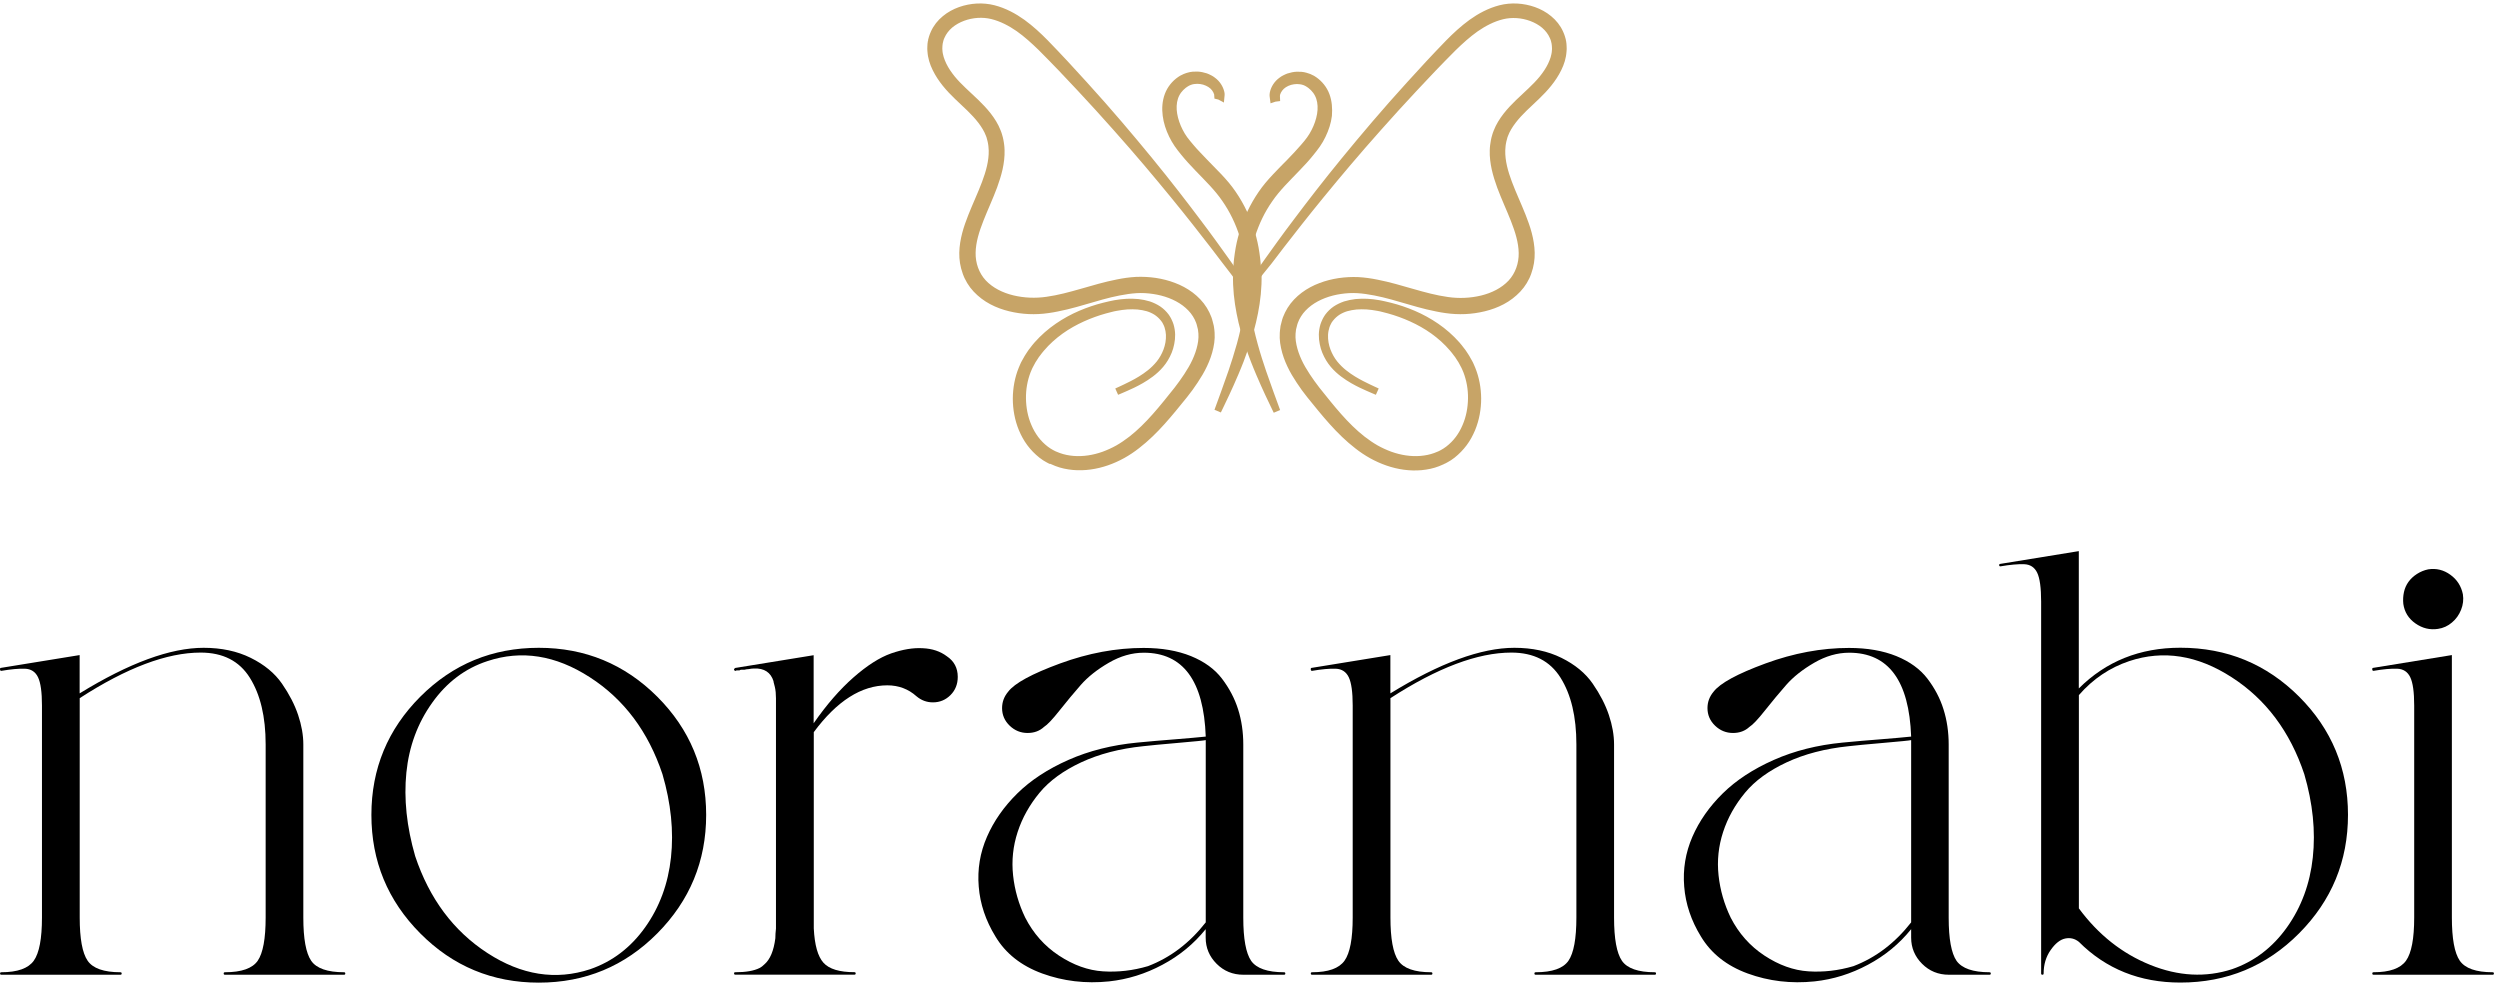
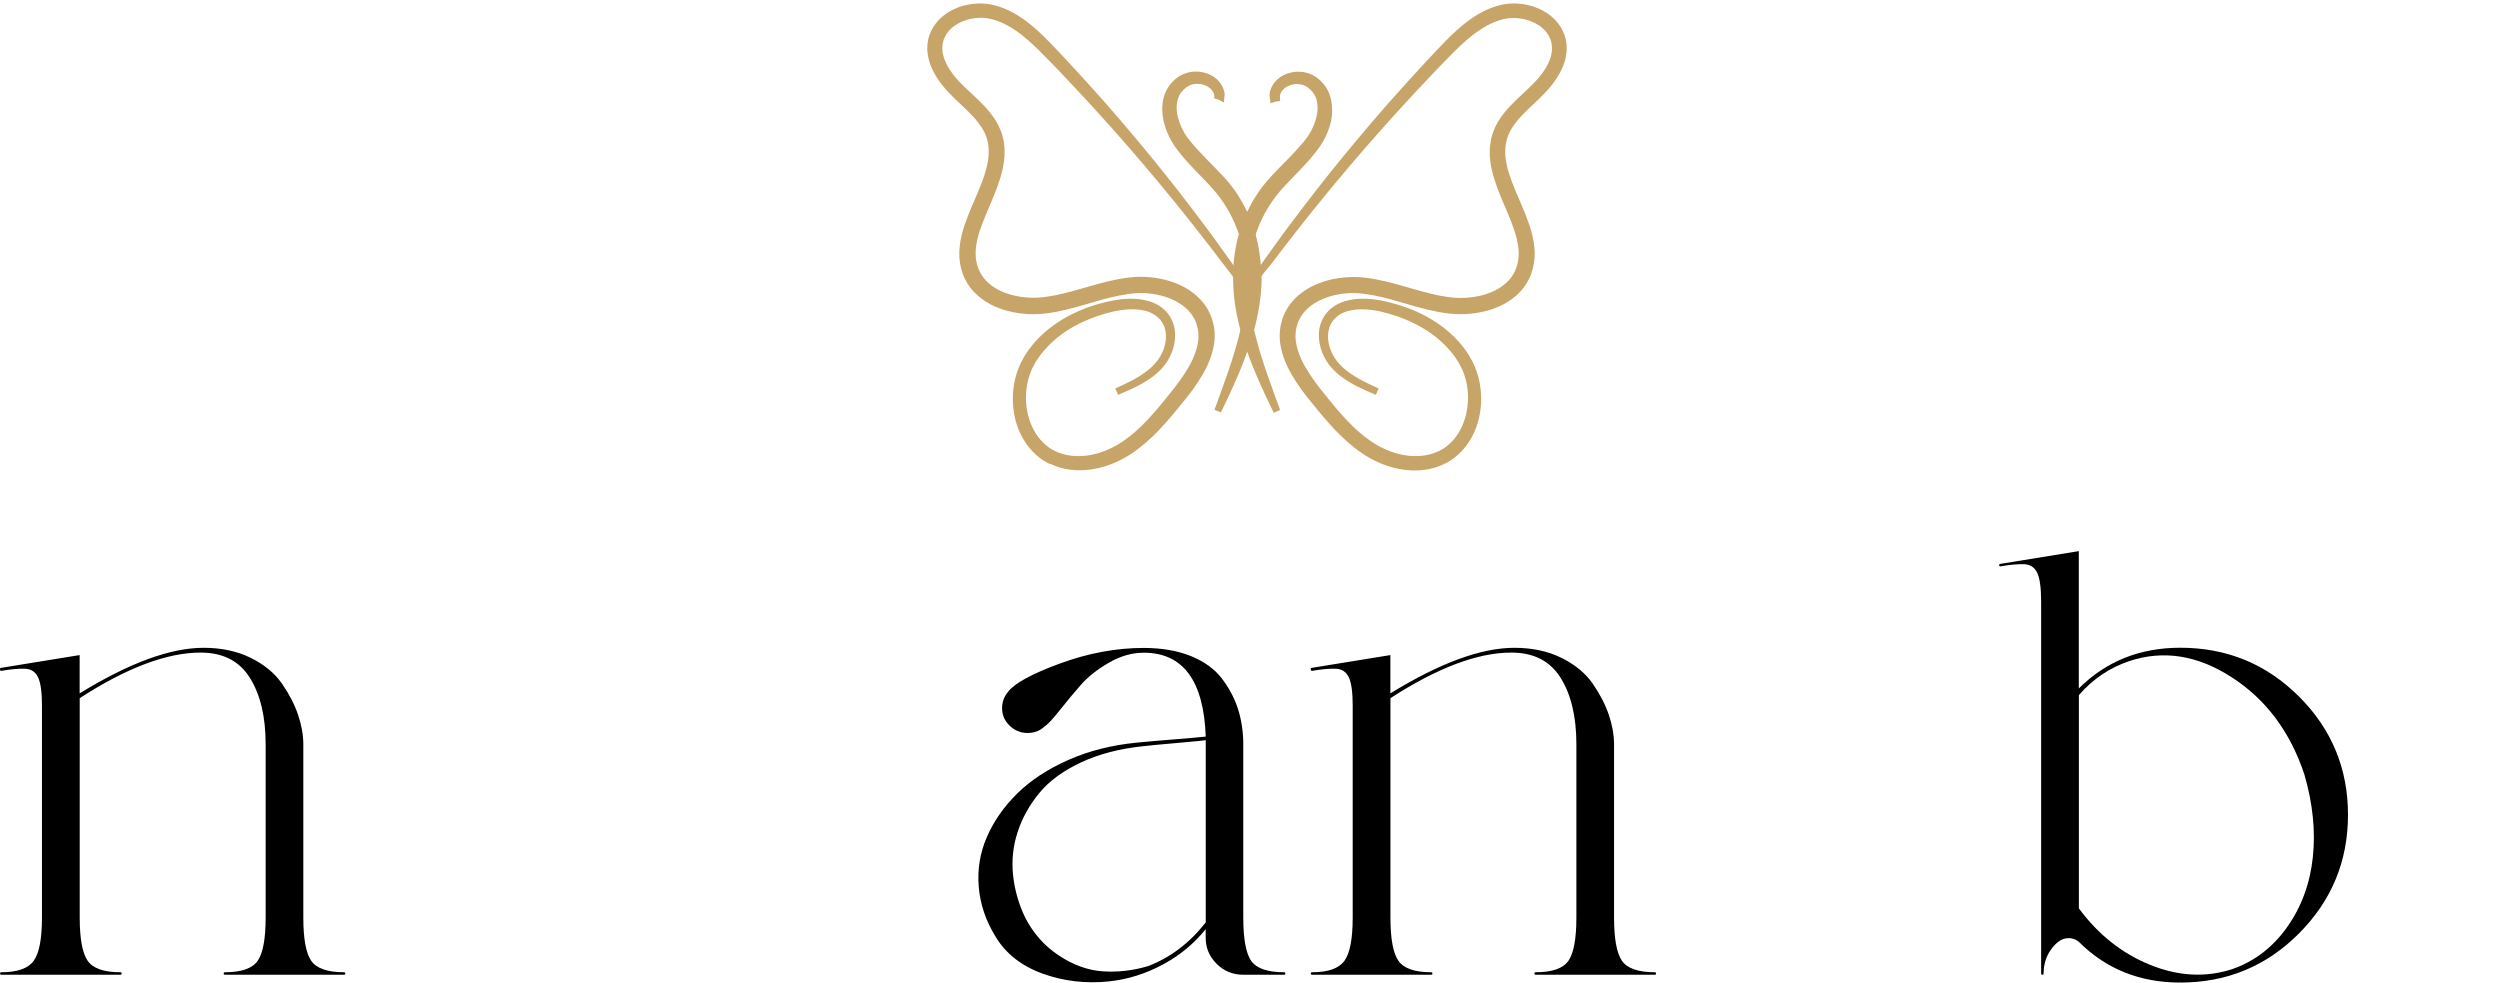
<svg xmlns="http://www.w3.org/2000/svg" width="361" height="142" viewBox="0 0 361 142" fill="none">
  <path d="M49.68 140.393C49.8 140.393 49.86 140.453 49.86 140.573C49.86 140.693 49.8 140.753 49.68 140.753H32.48C32.36 140.753 32.3 140.693 32.3 140.573C32.3 140.453 32.36 140.393 32.48 140.393C34.88 140.393 36.46 139.833 37.22 138.723C37.98 137.613 38.36 135.533 38.36 132.493V107.483C38.36 103.503 37.6 100.303 36.08 97.873C34.56 95.443 32.19 94.233 28.97 94.233C24.11 94.233 18.29 96.423 11.51 100.813V132.493C11.51 135.533 11.89 137.613 12.65 138.723C13.41 139.833 14.99 140.393 17.39 140.393C17.51 140.393 17.57 140.453 17.57 140.573C17.57 140.693 17.51 140.753 17.39 140.753H0.19C0.07 140.753 0.01 140.693 0.01 140.573C0.01 140.453 0.07 140.393 0.19 140.393C2.53 140.393 4.09 139.833 4.88 138.723C5.67 137.613 6.06 135.533 6.06 132.493V101.873C6.06 99.943 5.87 98.583 5.49 97.793C5.11 97.003 4.48 96.593 3.6 96.563C2.72 96.533 1.58 96.633 0.18 96.873C0.06 96.873 0 96.783 0 96.613C0 96.493 0.06 96.433 0.18 96.433L11.5 94.593V100.123C18.64 95.733 24.6 93.543 29.4 93.543C31.97 93.543 34.24 94.023 36.2 94.993C38.16 95.963 39.67 97.203 40.72 98.723C41.77 100.243 42.55 101.753 43.05 103.243C43.55 104.733 43.8 106.153 43.8 107.503V132.513C43.8 135.553 44.18 137.633 44.94 138.743C45.7 139.833 47.28 140.393 49.68 140.393Z" fill="black" />
-   <path d="M60.69 100.603C65.4 95.893 71.1 93.543 77.8 93.543C84.5 93.543 90.2 95.903 94.91 100.603C99.62 105.313 101.97 111.003 101.97 117.673C101.97 124.343 99.61 130.043 94.91 134.783C90.2 139.523 84.5 141.893 77.8 141.893C71.1 141.893 65.4 139.523 60.69 134.783C55.98 130.043 53.63 124.343 53.63 117.673C53.63 110.993 55.99 105.313 60.69 100.603ZM85.22 139.953C88.44 138.843 91.08 136.823 93.16 133.903C95.24 130.983 96.48 127.613 96.89 123.813C97.3 120.013 96.89 116.003 95.66 111.793C93.61 105.653 90.12 100.983 85.17 97.793C80.23 94.603 75.3 93.833 70.39 95.463C67.17 96.513 64.51 98.523 62.41 101.473C60.3 104.423 59.06 107.793 58.68 111.563C58.3 115.333 58.72 119.363 59.95 123.623C62 129.763 65.48 134.433 70.39 137.623C75.3 140.813 80.25 141.593 85.22 139.953Z" fill="black" />
-   <path d="M136.72 94.762C137.77 95.462 138.3 96.462 138.3 97.742C138.3 98.792 137.95 99.672 137.25 100.372C136.55 101.072 135.7 101.422 134.71 101.422C133.83 101.422 133.04 101.132 132.34 100.542C131.17 99.492 129.76 98.962 128.13 98.962C124.39 98.962 120.85 101.212 117.51 105.722V132.482C117.51 132.832 117.51 133.182 117.51 133.532C117.51 133.712 117.51 133.882 117.51 134.062C117.63 136.462 118.09 138.112 118.91 139.022C119.73 139.932 121.22 140.382 123.38 140.382C123.5 140.382 123.56 140.442 123.56 140.562C123.56 140.682 123.5 140.742 123.38 140.742H106.18C106.06 140.742 106 140.682 106 140.562C106 140.502 106.01 140.462 106.04 140.432C106.07 140.402 106.11 140.392 106.17 140.392C107.69 140.392 108.86 140.192 109.68 139.782C109.8 139.722 109.91 139.652 110.03 139.562C110.15 139.472 110.26 139.372 110.38 139.252C111.2 138.552 111.73 137.292 111.96 135.482C111.96 135.072 111.99 134.602 112.05 134.082C112.05 133.902 112.05 133.732 112.05 133.552C112.05 133.202 112.05 132.852 112.05 132.502V101.882C112.05 101.652 112.05 101.382 112.05 101.092C112.05 101.032 112.05 100.942 112.05 100.832C112.05 100.542 112.03 100.252 112.01 99.952C111.98 99.662 111.94 99.392 111.88 99.162C111.82 98.932 111.76 98.692 111.7 98.462V98.372C111.29 97.082 110.35 96.472 108.89 96.532C108.66 96.532 108.39 96.562 108.1 96.622C107.92 96.622 107.72 96.652 107.49 96.712C107.37 96.712 107.23 96.712 107.05 96.712C106.93 96.712 106.84 96.742 106.79 96.802C106.73 96.802 106.63 96.802 106.48 96.802C106.33 96.802 106.23 96.832 106.17 96.892C106.05 96.832 105.99 96.742 105.99 96.632C105.99 96.572 106.02 96.542 106.08 96.542L106.17 96.452L117.49 94.612V104.442C119.36 101.752 121.28 99.542 123.24 97.822C125.2 96.102 127.01 94.942 128.68 94.352C130.35 93.772 131.87 93.522 133.24 93.602C134.63 93.662 135.79 94.062 136.72 94.762Z" fill="black" />
  <path d="M185.42 140.393C185.54 140.393 185.6 140.452 185.6 140.572C185.6 140.692 185.54 140.752 185.42 140.752H179.54C178.02 140.752 176.73 140.223 175.68 139.173C174.63 138.123 174.1 136.863 174.1 135.403V134.173C172.4 136.283 170.33 137.993 167.87 139.303C165.41 140.623 162.84 141.423 160.15 141.713C156.76 142.063 153.54 141.682 150.5 140.572C147.46 139.462 145.2 137.672 143.74 135.222C142.34 132.942 141.53 130.543 141.33 128.033C141.12 125.523 141.52 123.123 142.52 120.833C143.51 118.553 144.98 116.462 146.91 114.562C148.84 112.663 151.3 111.052 154.28 109.732C157.26 108.412 160.57 107.582 164.19 107.232C166.06 107.052 167.9 106.893 169.72 106.753C171.53 106.613 173 106.473 174.11 106.363C173.82 98.293 170.83 94.252 165.16 94.252C163.46 94.252 161.78 94.733 160.11 95.703C158.44 96.672 157.1 97.733 156.07 98.903C155.05 100.072 154.02 101.302 153 102.592C151.98 103.882 151.23 104.672 150.76 104.962C150.12 105.552 149.33 105.842 148.39 105.842C147.39 105.842 146.53 105.492 145.8 104.792C145.07 104.092 144.7 103.243 144.7 102.253C144.7 101.373 144.99 100.582 145.58 99.882C146.51 98.653 149.02 97.293 153.08 95.802C157.15 94.312 161.17 93.562 165.14 93.562C167.77 93.562 170.05 93.963 171.98 94.743C173.91 95.532 175.4 96.612 176.45 97.993C177.5 99.373 178.28 100.843 178.78 102.423C179.28 104.003 179.53 105.702 179.53 107.512V132.523C179.53 135.563 179.91 137.642 180.67 138.752C181.44 139.832 183.02 140.393 185.42 140.393ZM165.77 139.512C168.99 138.282 171.77 136.182 174.11 133.192C174.11 115.762 174.11 106.982 174.11 106.872C173.88 106.932 172.54 107.062 170.12 107.272C167.69 107.482 166.01 107.643 165.07 107.753C161.68 108.103 158.69 108.883 156.12 110.083C153.55 111.283 151.54 112.743 150.11 114.473C148.68 116.203 147.62 118.082 146.95 120.132C146.28 122.182 146.06 124.272 146.29 126.402C146.52 128.542 147.11 130.572 148.04 132.502C149.21 134.782 150.83 136.612 152.91 137.982C154.99 139.352 157.11 140.122 159.27 140.262C161.44 140.402 163.6 140.152 165.77 139.512Z" fill="black" />
  <path d="M238.95 140.393C239.07 140.393 239.13 140.453 239.13 140.573C239.13 140.693 239.07 140.753 238.95 140.753H221.75C221.63 140.753 221.57 140.693 221.57 140.573C221.57 140.453 221.63 140.393 221.75 140.393C224.15 140.393 225.73 139.833 226.49 138.723C227.25 137.613 227.63 135.533 227.63 132.493V107.483C227.63 103.503 226.87 100.303 225.35 97.873C223.83 95.443 221.46 94.233 218.24 94.233C213.38 94.233 207.56 96.423 200.78 100.813V132.493C200.78 135.533 201.16 137.613 201.92 138.723C202.68 139.833 204.26 140.393 206.66 140.393C206.78 140.393 206.84 140.453 206.84 140.573C206.84 140.693 206.78 140.753 206.66 140.753H189.46C189.34 140.753 189.28 140.693 189.28 140.573C189.28 140.453 189.34 140.393 189.46 140.393C191.8 140.393 193.36 139.833 194.15 138.723C194.94 137.613 195.33 135.533 195.33 132.493V101.873C195.33 99.943 195.14 98.583 194.76 97.793C194.38 97.003 193.75 96.593 192.87 96.563C191.99 96.533 190.85 96.633 189.45 96.873C189.33 96.873 189.27 96.783 189.27 96.613C189.27 96.493 189.33 96.433 189.45 96.433L200.77 94.593V100.123C207.91 95.733 213.87 93.543 218.67 93.543C221.24 93.543 223.51 94.023 225.47 94.993C227.43 95.963 228.94 97.203 229.99 98.723C231.04 100.243 231.82 101.753 232.32 103.243C232.82 104.733 233.07 106.153 233.07 107.503V132.513C233.07 135.553 233.45 137.633 234.21 138.743C234.97 139.833 236.55 140.393 238.95 140.393Z" fill="black" />
-   <path d="M287.29 140.393C287.41 140.393 287.47 140.452 287.47 140.572C287.47 140.692 287.41 140.752 287.29 140.752H281.41C279.89 140.752 278.6 140.223 277.55 139.173C276.5 138.123 275.97 136.863 275.97 135.403V134.173C274.27 136.283 272.2 137.993 269.74 139.303C267.28 140.623 264.71 141.423 262.02 141.713C258.63 142.063 255.41 141.682 252.37 140.572C249.33 139.462 247.08 137.672 245.61 135.222C244.21 132.942 243.4 130.543 243.2 128.033C242.99 125.523 243.39 123.123 244.38 120.833C245.37 118.553 246.84 116.462 248.77 114.562C250.7 112.663 253.16 111.052 256.14 109.732C259.12 108.412 262.43 107.582 266.05 107.232C267.92 107.052 269.76 106.893 271.58 106.753C273.39 106.613 274.86 106.473 275.97 106.363C275.68 98.293 272.69 94.252 267.02 94.252C265.32 94.252 263.64 94.733 261.97 95.703C260.3 96.672 258.96 97.733 257.93 98.903C256.91 100.072 255.88 101.302 254.86 102.592C253.84 103.882 253.09 104.672 252.62 104.962C251.98 105.552 251.19 105.842 250.25 105.842C249.25 105.842 248.39 105.492 247.66 104.792C246.93 104.092 246.56 103.243 246.56 102.253C246.56 101.373 246.85 100.582 247.44 99.882C248.38 98.653 250.88 97.293 254.94 95.802C259 94.312 263.03 93.562 267 93.562C269.63 93.562 271.91 93.963 273.84 94.743C275.77 95.532 277.26 96.612 278.32 97.993C279.37 99.373 280.15 100.843 280.64 102.423C281.14 104.003 281.39 105.702 281.39 107.512V132.523C281.39 135.563 281.77 137.642 282.53 138.752C283.31 139.832 284.89 140.393 287.29 140.393ZM267.64 139.512C270.86 138.282 273.63 136.182 275.97 133.192C275.97 115.762 275.97 106.982 275.97 106.872C275.74 106.932 274.4 107.062 271.98 107.272C269.55 107.482 267.87 107.643 266.94 107.753C263.55 108.103 260.56 108.883 257.99 110.083C255.42 111.283 253.41 112.743 251.98 114.473C250.55 116.203 249.49 118.082 248.82 120.132C248.15 122.182 247.93 124.272 248.16 126.402C248.39 128.542 248.98 130.572 249.91 132.502C251.08 134.782 252.7 136.612 254.78 137.982C256.86 139.352 258.98 140.122 261.14 140.262C263.31 140.402 265.47 140.152 267.64 139.512Z" fill="black" />
  <path d="M314.84 93.532C321.57 93.532 327.28 95.892 331.99 100.592C336.7 105.302 339.05 110.992 339.05 117.662C339.05 124.332 336.7 130.032 331.99 134.772C327.28 139.512 321.56 141.882 314.84 141.882C308.99 141.882 304.11 139.922 300.19 136.002C299.6 135.532 298.95 135.372 298.22 135.522C297.49 135.672 296.79 136.222 296.11 137.192C295.44 138.152 295.1 139.282 295.1 140.572C295.1 140.692 295.04 140.752 294.92 140.752C294.8 140.752 294.74 140.692 294.74 140.572V134.692V86.872C294.74 84.882 294.55 83.492 294.17 82.702C293.79 81.912 293.16 81.502 292.28 81.472C291.4 81.442 290.26 81.542 288.86 81.782C288.74 81.782 288.68 81.722 288.68 81.602C288.68 81.482 288.74 81.422 288.86 81.422L300.18 79.582V99.412C304.11 95.492 308.99 93.532 314.84 93.532ZM322.3 139.952C325.52 138.842 328.16 136.822 330.24 133.902C332.32 130.982 333.56 127.612 333.97 123.812C334.38 120.012 333.97 116.002 332.74 111.792C330.69 105.652 327.2 100.982 322.25 97.792C317.31 94.602 312.38 93.832 307.47 95.462C304.66 96.402 302.23 98.032 300.19 100.372V131.172C303 134.972 306.43 137.692 310.5 139.332C314.56 140.972 318.5 141.182 322.3 139.952Z" fill="black" />
-   <path d="M359.94 140.392C360.06 140.392 360.12 140.452 360.12 140.572C360.12 140.692 360.06 140.752 359.94 140.752H342.74C342.62 140.752 342.56 140.692 342.56 140.572C342.56 140.452 342.62 140.392 342.74 140.392C345.08 140.392 346.64 139.832 347.43 138.722C348.22 137.612 348.61 135.532 348.61 132.492V101.872C348.61 99.942 348.42 98.582 348.04 97.792C347.66 97.002 347.03 96.592 346.15 96.562C345.27 96.532 344.13 96.632 342.73 96.872C342.61 96.872 342.55 96.782 342.55 96.612C342.55 96.492 342.61 96.432 342.73 96.432L354.05 94.592V132.492C354.05 135.532 354.43 137.612 355.19 138.722C355.96 139.832 357.54 140.392 359.94 140.392ZM352.04 90.812C350.87 90.992 349.79 90.722 348.79 90.022C347.79 89.322 347.21 88.382 347.04 87.212C346.98 86.632 347.01 86.062 347.13 85.502C347.25 84.952 347.47 84.452 347.79 84.012C348.11 83.572 348.52 83.192 349.02 82.872C349.52 82.552 350.06 82.332 350.64 82.212C351.81 82.032 352.88 82.302 353.84 83.002C354.81 83.702 355.4 84.642 355.64 85.812C355.76 86.572 355.67 87.322 355.38 88.052C355.09 88.782 354.65 89.402 354.06 89.892C353.48 90.392 352.8 90.702 352.04 90.812Z" fill="black" />
  <path d="M181.62 39.743C181.62 39.743 182.13 39.023 183.08 37.673C184.04 36.333 185.44 34.353 187.3 31.903C189.15 29.443 191.43 26.473 194.15 23.153C196.87 19.833 199.99 16.133 203.55 12.223C205.32 10.263 207.19 8.243 209.18 6.193C210.18 5.173 211.27 4.163 212.49 3.273C213.72 2.393 215.1 1.643 216.65 1.243C218.22 0.843 219.92 0.943 221.48 1.493C222.26 1.773 223.01 2.173 223.67 2.723C224.33 3.263 224.9 3.963 225.26 4.783C225.31 4.883 225.35 4.983 225.39 5.093C225.43 5.193 225.46 5.303 225.5 5.413C225.53 5.523 225.56 5.623 225.59 5.733L225.63 5.893C225.64 5.913 225.65 5.993 225.65 5.993L225.66 6.073C225.69 6.273 225.72 6.453 225.72 6.703C225.72 6.823 225.73 6.933 225.73 7.053L225.71 7.383C225.7 7.603 225.66 7.823 225.63 8.043C225.59 8.263 225.53 8.473 225.48 8.683C225.35 9.103 225.2 9.513 225 9.903C224.24 11.463 223.09 12.763 221.88 13.923C220.68 15.073 219.43 16.153 218.46 17.423C217.98 18.053 217.56 18.723 217.29 19.443L217.19 19.713L217.17 19.783C217.16 19.813 217.17 19.783 217.16 19.833L217.12 19.983C217.07 20.183 217 20.403 216.98 20.573C216.95 20.753 216.91 20.933 216.9 21.133C216.88 21.323 216.86 21.523 216.86 21.713C216.82 23.283 217.27 24.883 217.86 26.453C218.45 28.023 219.19 29.583 219.84 31.223C220.16 32.043 220.47 32.883 220.7 33.763C220.93 34.643 221.09 35.553 221.11 36.503C221.13 37.443 220.98 38.403 220.65 39.313L220.59 39.483L220.56 39.563C220.55 39.603 220.55 39.603 220.52 39.663L220.39 39.963C220.29 40.173 220.16 40.413 220.04 40.613C219.79 41.023 219.5 41.413 219.17 41.763C218.51 42.463 217.74 43.043 216.91 43.483C216.08 43.923 215.2 44.243 214.29 44.463C212.49 44.903 210.63 44.983 208.79 44.713L208.14 44.613L207.46 44.483C207.02 44.393 206.58 44.293 206.14 44.193C205.27 43.983 204.41 43.743 203.57 43.493C201.88 43.003 200.21 42.493 198.54 42.173C197.7 42.013 196.86 41.883 196.03 41.833C195.21 41.783 194.37 41.833 193.56 41.953C191.93 42.193 190.33 42.763 189.05 43.713C188.42 44.193 187.86 44.753 187.45 45.413C187.24 45.743 187.07 46.083 186.94 46.443L186.85 46.713C186.83 46.773 186.85 46.713 186.84 46.753L186.82 46.833L186.78 46.993L186.7 47.303L186.66 47.463L186.64 47.603C186.62 47.783 186.59 47.963 186.58 48.153L186.57 48.733L186.62 49.313C186.64 49.503 186.69 49.703 186.72 49.893C186.88 50.663 187.15 51.423 187.49 52.163C187.83 52.903 188.25 53.603 188.7 54.293C189.15 54.983 189.63 55.643 190.14 56.303C190.65 56.953 191.17 57.603 191.7 58.243C192.22 58.883 192.75 59.513 193.29 60.123C194.37 61.343 195.5 62.473 196.74 63.443C197.36 63.923 198 64.363 198.68 64.753C199.34 65.123 200.04 65.443 200.75 65.703C202.18 66.213 203.69 66.453 205.15 66.333C205.88 66.273 206.59 66.133 207.27 65.883C207.44 65.823 207.6 65.743 207.77 65.683L207.89 65.633C207.92 65.623 207.91 65.623 207.94 65.613L208 65.583L208.25 65.453C208.34 65.413 208.41 65.363 208.48 65.323L208.7 65.193C208.84 65.093 208.99 64.993 209.13 64.893C209.69 64.463 210.19 63.963 210.61 63.403C211.03 62.843 211.38 62.223 211.65 61.583C212.21 60.303 212.46 58.903 212.48 57.543C212.5 56.173 212.26 54.833 211.79 53.603C211.73 53.453 211.67 53.293 211.6 53.153L211.5 52.933L211.47 52.873C211.48 52.883 211.45 52.843 211.45 52.833L211.39 52.723C211.31 52.573 211.23 52.423 211.15 52.273L211.03 52.053C210.99 51.983 210.94 51.913 210.9 51.853C210.81 51.723 210.73 51.583 210.64 51.453C210.6 51.383 210.56 51.313 210.51 51.253L210.36 51.063C210.16 50.803 209.98 50.543 209.76 50.303C208.93 49.323 207.98 48.483 206.98 47.763C205.97 47.043 204.91 46.453 203.83 45.963C202.75 45.473 201.66 45.083 200.58 44.783C200.31 44.703 200.04 44.643 199.77 44.573C199.64 44.543 199.5 44.503 199.37 44.473C199.23 44.443 199.1 44.413 198.96 44.393C198.43 44.293 197.9 44.223 197.38 44.183C196.86 44.153 196.34 44.153 195.84 44.193C195.34 44.243 194.85 44.333 194.39 44.463C193.93 44.603 193.5 44.803 193.11 45.053C192.73 45.313 192.4 45.613 192.12 45.963L192.09 45.993C192.09 45.983 192.08 46.013 192.07 46.023L192.02 46.093L191.92 46.233C191.89 46.283 191.85 46.333 191.83 46.373L191.76 46.513C191.71 46.613 191.66 46.693 191.62 46.793C191.58 46.893 191.54 46.993 191.5 47.093C191.37 47.503 191.29 47.913 191.27 48.323C191.23 49.143 191.39 49.943 191.65 50.643C191.92 51.353 192.28 51.973 192.7 52.503C193.13 53.033 193.59 53.473 194.05 53.843C194.98 54.583 195.87 55.083 196.6 55.463C197.33 55.843 197.91 56.103 198.29 56.283C198.68 56.463 198.88 56.553 198.88 56.553C198.88 56.553 198.68 56.463 198.29 56.303C197.9 56.133 197.32 55.893 196.57 55.533C195.83 55.173 194.92 54.693 193.96 53.973C193.48 53.613 192.99 53.173 192.54 52.643C192.09 52.113 191.7 51.473 191.4 50.743C191.26 50.373 191.13 49.993 191.06 49.583C190.97 49.173 190.94 48.753 190.94 48.313C190.95 47.873 191.02 47.423 191.15 46.983C191.19 46.873 191.23 46.763 191.27 46.653C191.31 46.543 191.37 46.433 191.42 46.323L191.5 46.163C191.53 46.113 191.56 46.063 191.59 46.013L191.68 45.863L191.73 45.793C191.74 45.773 191.74 45.773 191.76 45.743L191.79 45.703C192.08 45.313 192.44 44.963 192.86 44.673C193.28 44.393 193.75 44.173 194.24 44.003C194.74 43.853 195.25 43.743 195.78 43.683C196.31 43.633 196.85 43.623 197.4 43.643C197.95 43.673 198.5 43.733 199.06 43.833C199.2 43.863 199.33 43.883 199.47 43.913C199.62 43.943 199.75 43.973 199.89 44.003C200.17 44.073 200.45 44.123 200.73 44.203C201.85 44.483 202.98 44.863 204.1 45.343C205.22 45.823 206.33 46.423 207.39 47.153C208.45 47.883 209.46 48.753 210.36 49.773C210.59 50.023 210.79 50.303 211 50.573L211.16 50.773C211.21 50.843 211.26 50.913 211.31 50.993C211.41 51.143 211.5 51.283 211.6 51.433C211.65 51.503 211.7 51.583 211.74 51.653L211.86 51.873C211.94 52.023 212.02 52.173 212.11 52.313L212.17 52.423C212.18 52.453 212.18 52.443 212.21 52.493L212.24 52.553L212.35 52.793C212.43 52.953 212.49 53.123 212.56 53.283C213.1 54.613 213.37 56.063 213.38 57.543C213.38 59.023 213.12 60.533 212.53 61.953C212.23 62.663 211.86 63.353 211.39 63.983C210.92 64.613 210.36 65.193 209.73 65.693C209.57 65.823 209.4 65.933 209.24 66.043L208.97 66.203C208.88 66.253 208.79 66.313 208.71 66.353L208.46 66.483L208.4 66.513C208.38 66.523 208.33 66.553 208.32 66.553L208.18 66.613C207.99 66.693 207.81 66.783 207.62 66.853C206.86 67.153 206.05 67.313 205.23 67.393C203.6 67.543 201.93 67.293 200.37 66.753C199.59 66.483 198.83 66.143 198.09 65.733C197.37 65.333 196.67 64.863 196.02 64.353C194.7 63.333 193.5 62.153 192.39 60.913C191.83 60.293 191.29 59.653 190.76 59.013C190.23 58.363 189.7 57.723 189.17 57.063C188.64 56.393 188.13 55.713 187.66 54.983C187.18 54.263 186.73 53.513 186.35 52.703C185.97 51.903 185.66 51.053 185.47 50.153C185.43 49.923 185.38 49.703 185.35 49.473L185.29 48.783L185.3 48.083C185.31 47.843 185.35 47.593 185.38 47.353L185.4 47.173L185.44 47.013L185.52 46.703L185.56 46.543L185.58 46.463C185.58 46.443 185.61 46.343 185.61 46.343L185.72 46.003C185.89 45.553 186.1 45.133 186.35 44.723C186.85 43.913 187.53 43.223 188.27 42.663C189.02 42.103 189.85 41.663 190.71 41.343C191.57 41.013 192.46 40.793 193.37 40.653C194.28 40.523 195.19 40.473 196.12 40.513C197.03 40.563 197.93 40.693 198.81 40.873C202.34 41.563 205.61 42.913 209.01 43.383C210.65 43.623 212.37 43.553 213.98 43.163C215.59 42.773 217.11 42.023 218.2 40.863C219.28 39.703 219.83 38.123 219.8 36.533C219.78 34.923 219.26 33.303 218.64 31.723C218.02 30.143 217.28 28.573 216.67 26.933C216.37 26.113 216.1 25.263 215.9 24.393C215.71 23.523 215.59 22.613 215.62 21.703C215.62 21.473 215.65 21.243 215.67 21.023C215.69 20.803 215.74 20.563 215.78 20.323C215.82 20.073 215.88 19.893 215.94 19.683L215.98 19.533C215.98 19.533 216 19.453 216.01 19.433L216.04 19.353L216.16 19.033C216.49 18.173 216.98 17.413 217.52 16.713C218.61 15.323 219.91 14.223 221.08 13.103C221.67 12.543 222.22 11.983 222.72 11.373C223.21 10.763 223.65 10.123 223.98 9.443C224.15 9.103 224.28 8.753 224.39 8.413C224.43 8.233 224.49 8.063 224.52 7.883C224.55 7.703 224.59 7.523 224.59 7.353L224.61 7.083L224.6 6.833C224.61 6.683 224.57 6.473 224.55 6.273L224.54 6.203C224.53 6.153 224.54 6.183 224.53 6.163L224.5 6.033C224.48 5.943 224.46 5.863 224.44 5.783C224.42 5.703 224.39 5.613 224.36 5.533C224.33 5.453 224.3 5.373 224.26 5.293C223.98 4.653 223.54 4.083 223 3.623C222.45 3.163 221.81 2.813 221.14 2.563C219.79 2.063 218.29 1.963 216.93 2.293C215.54 2.633 214.25 3.313 213.08 4.123C211.91 4.953 210.86 5.913 209.85 6.893C207.85 8.893 205.95 10.883 204.16 12.813C203.26 13.773 202.39 14.723 201.54 15.653C200.7 16.593 199.87 17.503 199.07 18.403C197.47 20.193 195.98 21.923 194.59 23.553C191.82 26.823 189.46 29.723 187.56 32.133C186.61 33.343 185.77 34.423 185.03 35.373C184.3 36.323 183.69 37.133 183.19 37.783C182.15 39.033 181.62 39.743 181.62 39.743Z" fill="#C7A467" stroke="#C7A467" stroke-miterlimit="10" />
-   <path d="M191.5 13.764C191.16 12.844 190.52 12.074 189.78 11.564C189.69 11.504 189.59 11.444 189.5 11.384L189.46 11.364C189.41 11.334 189.43 11.354 189.42 11.344L189.4 11.334L189.33 11.304L189.19 11.234C189.14 11.214 189.1 11.184 189.05 11.164L188.88 11.104C188.77 11.064 188.65 11.014 188.55 10.994C188.12 10.864 187.68 10.844 187.27 10.854C186.85 10.874 186.45 10.964 186.07 11.084C185.89 11.164 185.7 11.224 185.53 11.324C185.44 11.374 185.36 11.414 185.28 11.464C185.2 11.524 185.12 11.574 185.04 11.634C184.42 12.084 184 12.754 183.86 13.414C183.8 13.704 183.83 13.974 183.87 14.244C184.01 14.194 184.17 14.174 184.33 14.154C184.32 13.954 184.31 13.744 184.36 13.544C184.52 13.014 184.88 12.514 185.41 12.174C185.67 12.004 185.97 11.874 186.29 11.774C186.61 11.694 186.95 11.634 187.29 11.634C187.63 11.644 187.98 11.684 188.31 11.794C188.4 11.814 188.46 11.854 188.54 11.884L188.65 11.934C188.69 11.954 188.74 11.984 188.78 12.004L188.91 12.084L188.98 12.124L189 12.134C188.99 12.134 189.04 12.154 188.99 12.134L189.02 12.154C189.1 12.204 189.17 12.264 189.25 12.314C189.84 12.774 190.31 13.384 190.55 14.124C190.79 14.854 190.82 15.694 190.68 16.524C190.54 17.354 190.25 18.204 189.84 18.994C189.64 19.394 189.4 19.784 189.14 20.144C188.87 20.514 188.57 20.884 188.25 21.244C187.94 21.604 187.61 21.964 187.28 22.324C186.95 22.684 186.61 23.034 186.26 23.394C185.56 24.104 184.85 24.814 184.14 25.574C183.8 25.934 183.44 26.344 183.1 26.744L182.61 27.364L182.15 28.004C180.96 29.744 180.05 31.674 179.46 33.644C179.39 33.894 179.31 34.134 179.25 34.384C179.19 34.634 179.13 34.884 179.07 35.134C179.02 35.384 178.97 35.634 178.92 35.884C178.87 36.134 178.84 36.384 178.8 36.634C178.76 36.884 178.73 37.134 178.7 37.384L178.66 37.764L178.63 38.124L178.6 38.484L178.59 38.574V38.634V38.684L178.58 38.874C178.57 39.124 178.56 39.364 178.55 39.614C178.5 41.574 178.72 43.454 179.06 45.194C179.39 46.934 179.87 48.544 180.36 50.004C180.6 50.734 180.86 51.424 181.11 52.074C181.37 52.724 181.61 53.344 181.86 53.914C182.34 55.064 182.8 56.044 183.17 56.854C183.55 57.664 183.85 58.294 184.06 58.724C184.27 59.154 184.38 59.384 184.38 59.384C184.38 59.384 184.03 58.424 183.42 56.754C183.12 55.914 182.75 54.904 182.35 53.734C181.95 52.564 181.52 51.234 181.12 49.774C180.72 48.314 180.34 46.714 180.08 45.014C179.82 43.314 179.69 41.504 179.77 39.644C179.85 37.784 180.17 35.884 180.74 34.034C181.32 32.184 182.17 30.394 183.3 28.784C184.4 27.164 185.85 25.784 187.24 24.324C187.94 23.604 188.63 22.864 189.26 22.074C189.58 21.684 189.88 21.294 190.18 20.874C190.48 20.444 190.73 20.004 190.95 19.544C191.39 18.634 191.71 17.674 191.83 16.694C191.91 15.694 191.84 14.674 191.5 13.764Z" fill="#C7A467" stroke="#C7A467" stroke-miterlimit="10" />
+   <path d="M191.5 13.764C191.16 12.844 190.52 12.074 189.78 11.564C189.69 11.504 189.59 11.444 189.5 11.384L189.46 11.364C189.41 11.334 189.43 11.354 189.42 11.344L189.4 11.334L189.33 11.304L189.19 11.234C189.14 11.214 189.1 11.184 189.05 11.164L188.88 11.104C188.77 11.064 188.65 11.014 188.55 10.994C188.12 10.864 187.68 10.844 187.27 10.854C186.85 10.874 186.45 10.964 186.07 11.084C185.89 11.164 185.7 11.224 185.53 11.324C185.44 11.374 185.36 11.414 185.28 11.464C185.2 11.524 185.12 11.574 185.04 11.634C184.42 12.084 184 12.754 183.86 13.414C183.8 13.704 183.83 13.974 183.87 14.244C184.01 14.194 184.17 14.174 184.33 14.154C184.32 13.954 184.31 13.744 184.36 13.544C184.52 13.014 184.88 12.514 185.41 12.174C185.67 12.004 185.97 11.874 186.29 11.774C186.61 11.694 186.95 11.634 187.29 11.634C187.63 11.644 187.98 11.684 188.31 11.794C188.4 11.814 188.46 11.854 188.54 11.884L188.65 11.934C188.69 11.954 188.74 11.984 188.78 12.004L188.91 12.084L188.98 12.124L189 12.134C188.99 12.134 189.04 12.154 188.99 12.134L189.02 12.154C189.1 12.204 189.17 12.264 189.25 12.314C189.84 12.774 190.31 13.384 190.55 14.124C190.79 14.854 190.82 15.694 190.68 16.524C190.54 17.354 190.25 18.204 189.84 18.994C189.64 19.394 189.4 19.784 189.14 20.144C188.87 20.514 188.57 20.884 188.25 21.244C187.94 21.604 187.61 21.964 187.28 22.324C186.95 22.684 186.61 23.034 186.26 23.394C185.56 24.104 184.85 24.814 184.14 25.574C183.8 25.934 183.44 26.344 183.1 26.744L182.61 27.364L182.15 28.004C180.96 29.744 180.05 31.674 179.46 33.644C179.39 33.894 179.31 34.134 179.25 34.384C179.19 34.634 179.13 34.884 179.07 35.134C179.02 35.384 178.97 35.634 178.92 35.884C178.87 36.134 178.84 36.384 178.8 36.634C178.76 36.884 178.73 37.134 178.7 37.384L178.66 37.764L178.63 38.124L178.6 38.484L178.59 38.574V38.634V38.684L178.58 38.874C178.5 41.574 178.72 43.454 179.06 45.194C179.39 46.934 179.87 48.544 180.36 50.004C180.6 50.734 180.86 51.424 181.11 52.074C181.37 52.724 181.61 53.344 181.86 53.914C182.34 55.064 182.8 56.044 183.17 56.854C183.55 57.664 183.85 58.294 184.06 58.724C184.27 59.154 184.38 59.384 184.38 59.384C184.38 59.384 184.03 58.424 183.42 56.754C183.12 55.914 182.75 54.904 182.35 53.734C181.95 52.564 181.52 51.234 181.12 49.774C180.72 48.314 180.34 46.714 180.08 45.014C179.82 43.314 179.69 41.504 179.77 39.644C179.85 37.784 180.17 35.884 180.74 34.034C181.32 32.184 182.17 30.394 183.3 28.784C184.4 27.164 185.85 25.784 187.24 24.324C187.94 23.604 188.63 22.864 189.26 22.074C189.58 21.684 189.88 21.294 190.18 20.874C190.48 20.444 190.73 20.004 190.95 19.544C191.39 18.634 191.71 17.674 191.83 16.694C191.91 15.694 191.84 14.674 191.5 13.764Z" fill="#C7A467" stroke="#C7A467" stroke-miterlimit="10" />
  <path d="M178.51 39.743C178.51 39.743 178 39.023 177.05 37.673C176.09 36.333 174.69 34.353 172.83 31.903C170.98 29.443 168.7 26.473 165.98 23.153C163.26 19.833 160.14 16.133 156.58 12.223C154.81 10.263 152.94 8.243 150.95 6.193C149.95 5.173 148.86 4.163 147.64 3.273C146.41 2.393 145.03 1.643 143.48 1.243C141.91 0.843 140.21 0.943 138.65 1.493C137.87 1.773 137.12 2.173 136.46 2.723C135.8 3.263 135.23 3.963 134.87 4.783C134.82 4.883 134.78 4.983 134.74 5.093C134.7 5.193 134.67 5.303 134.63 5.413C134.6 5.523 134.57 5.623 134.54 5.733L134.5 5.893C134.49 5.913 134.48 5.993 134.48 6.003L134.47 6.073C134.44 6.273 134.41 6.453 134.41 6.703C134.41 6.823 134.4 6.933 134.4 7.053L134.42 7.383C134.43 7.603 134.47 7.823 134.5 8.043C134.54 8.263 134.6 8.473 134.65 8.683C134.78 9.103 134.93 9.513 135.13 9.903C135.89 11.463 137.04 12.763 138.25 13.923C139.45 15.073 140.7 16.153 141.67 17.423C142.15 18.053 142.57 18.723 142.84 19.443L142.94 19.713L142.96 19.783C142.97 19.813 142.96 19.783 142.97 19.833L143.01 19.983C143.06 20.183 143.13 20.403 143.15 20.573C143.18 20.753 143.22 20.933 143.23 21.133C143.25 21.323 143.27 21.523 143.27 21.713C143.31 23.283 142.86 24.883 142.27 26.453C141.68 28.023 140.94 29.583 140.29 31.223C139.97 32.043 139.66 32.883 139.43 33.763C139.2 34.643 139.04 35.553 139.02 36.503C139 37.443 139.15 38.403 139.48 39.313L139.54 39.483L139.57 39.563C139.58 39.603 139.58 39.603 139.61 39.663L139.74 39.963C139.84 40.173 139.97 40.413 140.09 40.613C140.34 41.023 140.63 41.413 140.96 41.763C141.62 42.463 142.39 43.043 143.22 43.483C144.05 43.923 144.93 44.243 145.84 44.463C147.64 44.903 149.5 44.983 151.34 44.713L151.99 44.613L152.67 44.483C153.11 44.393 153.55 44.293 153.99 44.193C154.86 43.983 155.72 43.743 156.56 43.493C158.25 43.003 159.92 42.493 161.59 42.173C162.43 42.013 163.27 41.883 164.1 41.833C164.92 41.783 165.76 41.833 166.57 41.953C168.2 42.193 169.8 42.763 171.08 43.713C171.71 44.193 172.27 44.753 172.68 45.413C172.89 45.743 173.06 46.083 173.19 46.443L173.28 46.713C173.3 46.773 173.28 46.713 173.29 46.753L173.31 46.833L173.35 46.993L173.43 47.303L173.47 47.463L173.49 47.603C173.51 47.783 173.54 47.963 173.55 48.153L173.56 48.733L173.51 49.313C173.49 49.503 173.44 49.703 173.41 49.893C173.25 50.663 172.98 51.423 172.64 52.163C172.3 52.903 171.88 53.603 171.43 54.293C170.98 54.983 170.5 55.643 169.99 56.303C169.48 56.953 168.96 57.603 168.43 58.243C167.91 58.883 167.38 59.513 166.84 60.123C165.76 61.343 164.63 62.473 163.39 63.443C162.77 63.923 162.13 64.363 161.45 64.753C160.79 65.123 160.09 65.443 159.38 65.703C157.95 66.213 156.44 66.453 154.98 66.333C154.25 66.273 153.54 66.133 152.86 65.883C152.69 65.823 152.53 65.743 152.36 65.683L152.24 65.633C152.21 65.623 152.22 65.623 152.19 65.613L152.13 65.583L151.88 65.453C151.79 65.413 151.72 65.363 151.65 65.323L151.43 65.193C151.29 65.093 151.14 64.993 151 64.893C150.44 64.463 149.94 63.963 149.52 63.403C149.1 62.843 148.75 62.223 148.48 61.583C147.92 60.303 147.67 58.903 147.65 57.543C147.63 56.173 147.87 54.833 148.34 53.603C148.4 53.453 148.46 53.293 148.53 53.153L148.63 52.933L148.66 52.873C148.65 52.883 148.68 52.843 148.68 52.833L148.74 52.723C148.82 52.573 148.9 52.423 148.98 52.273L149.1 52.053C149.14 51.983 149.19 51.913 149.23 51.853C149.32 51.723 149.4 51.583 149.49 51.453C149.53 51.383 149.57 51.313 149.62 51.253L149.77 51.063C149.97 50.803 150.15 50.543 150.37 50.303C151.2 49.323 152.15 48.483 153.15 47.763C154.16 47.043 155.22 46.453 156.3 45.963C157.38 45.473 158.47 45.083 159.55 44.783C159.82 44.703 160.09 44.643 160.36 44.573C160.49 44.543 160.63 44.503 160.76 44.473C160.9 44.443 161.03 44.413 161.17 44.393C161.7 44.293 162.23 44.223 162.75 44.183C163.27 44.153 163.79 44.153 164.29 44.193C164.79 44.243 165.28 44.333 165.74 44.463C166.2 44.603 166.63 44.803 167.02 45.053C167.4 45.313 167.73 45.613 168.01 45.963L168.04 45.993C168.04 45.983 168.05 46.013 168.06 46.023L168.11 46.093L168.21 46.233C168.24 46.283 168.28 46.333 168.3 46.373L168.37 46.513C168.42 46.613 168.47 46.693 168.51 46.793C168.55 46.893 168.59 46.993 168.63 47.093C168.76 47.503 168.84 47.913 168.86 48.323C168.9 49.143 168.74 49.943 168.48 50.643C168.21 51.353 167.85 51.973 167.43 52.503C167 53.033 166.54 53.473 166.08 53.843C165.15 54.583 164.26 55.083 163.53 55.463C162.8 55.843 162.22 56.103 161.84 56.283C161.45 56.463 161.25 56.553 161.25 56.553C161.25 56.553 161.45 56.463 161.84 56.303C162.23 56.133 162.81 55.893 163.56 55.533C164.3 55.173 165.21 54.693 166.17 53.973C166.65 53.613 167.14 53.173 167.59 52.643C168.04 52.113 168.43 51.473 168.73 50.743C168.87 50.373 169 49.993 169.07 49.583C169.16 49.173 169.19 48.753 169.19 48.313C169.18 47.873 169.11 47.423 168.98 46.983C168.94 46.873 168.9 46.763 168.86 46.653C168.82 46.543 168.76 46.433 168.71 46.323L168.63 46.163C168.6 46.113 168.57 46.063 168.54 46.013L168.45 45.863L168.4 45.793C168.39 45.773 168.39 45.773 168.37 45.743L168.34 45.703C168.05 45.313 167.69 44.963 167.27 44.673C166.85 44.393 166.38 44.173 165.89 44.003C165.39 43.853 164.88 43.743 164.35 43.683C163.82 43.633 163.28 43.623 162.73 43.643C162.18 43.673 161.63 43.733 161.07 43.833C160.93 43.863 160.8 43.883 160.66 43.913C160.51 43.943 160.38 43.973 160.24 44.003C159.96 44.073 159.68 44.123 159.4 44.203C158.28 44.483 157.15 44.863 156.03 45.343C154.91 45.823 153.8 46.423 152.74 47.153C151.68 47.883 150.67 48.753 149.77 49.773C149.54 50.023 149.34 50.303 149.13 50.573L148.97 50.773C148.92 50.843 148.87 50.913 148.82 50.993C148.72 51.143 148.63 51.283 148.53 51.433C148.48 51.503 148.43 51.583 148.39 51.653L148.27 51.873C148.19 52.023 148.11 52.173 148.02 52.313L147.96 52.423C147.95 52.453 147.95 52.443 147.92 52.493L147.89 52.553L147.78 52.793C147.7 52.953 147.64 53.123 147.57 53.283C147.03 54.613 146.76 56.063 146.75 57.543C146.75 59.023 147.01 60.533 147.6 61.953C147.9 62.663 148.27 63.353 148.74 63.983C149.21 64.613 149.77 65.193 150.4 65.693C150.56 65.823 150.73 65.933 150.89 66.043L151.16 66.203C151.25 66.253 151.34 66.313 151.42 66.353L151.67 66.483H151.79C151.81 66.493 151.86 66.523 151.87 66.523L152.01 66.583C152.2 66.663 152.38 66.753 152.57 66.823C153.33 67.123 154.14 67.283 154.96 67.363C156.59 67.513 158.26 67.263 159.82 66.723C160.6 66.453 161.36 66.113 162.1 65.703C162.82 65.303 163.52 64.833 164.17 64.323C165.49 63.303 166.69 62.123 167.8 60.883C168.36 60.263 168.9 59.623 169.43 58.983C169.96 58.333 170.49 57.693 171.02 57.033C171.55 56.363 172.06 55.683 172.53 54.953C173.01 54.233 173.46 53.483 173.84 52.673C174.22 51.873 174.53 51.023 174.72 50.123C174.76 49.893 174.81 49.673 174.84 49.443L174.9 48.753L174.89 48.053C174.88 47.813 174.84 47.563 174.81 47.323L174.78 47.143L174.74 46.983L174.66 46.673L174.62 46.513L174.6 46.433C174.6 46.413 174.57 46.313 174.57 46.313L174.46 45.973C174.29 45.523 174.08 45.103 173.83 44.693C173.33 43.883 172.65 43.193 171.91 42.633C171.16 42.073 170.33 41.633 169.47 41.313C168.61 40.983 167.72 40.763 166.81 40.623C165.9 40.493 164.99 40.443 164.06 40.483C163.15 40.533 162.25 40.663 161.37 40.843C157.84 41.533 154.57 42.883 151.17 43.353C149.53 43.593 147.81 43.523 146.2 43.133C144.59 42.743 143.07 41.993 141.98 40.833C140.9 39.673 140.35 38.093 140.38 36.503C140.4 34.893 140.92 33.273 141.54 31.693C142.16 30.113 142.9 28.543 143.51 26.903C143.81 26.083 144.08 25.233 144.28 24.363C144.47 23.493 144.59 22.583 144.56 21.673C144.56 21.443 144.53 21.213 144.51 20.993C144.49 20.773 144.44 20.533 144.4 20.293C144.36 20.043 144.3 19.863 144.24 19.653L144.2 19.503C144.2 19.503 144.18 19.423 144.17 19.403L144.14 19.323L144.02 19.003C143.69 18.143 143.2 17.383 142.66 16.683C141.57 15.293 140.27 14.193 139.1 13.073C138.51 12.513 137.96 11.953 137.46 11.343C136.97 10.733 136.53 10.093 136.2 9.413C136.03 9.073 135.9 8.723 135.79 8.383C135.75 8.203 135.69 8.033 135.66 7.853C135.63 7.673 135.59 7.493 135.59 7.323L135.57 7.053L135.58 6.803C135.57 6.653 135.61 6.443 135.63 6.243L135.64 6.173C135.65 6.123 135.64 6.153 135.65 6.133L135.68 6.003C135.7 5.913 135.72 5.833 135.74 5.753C135.76 5.673 135.79 5.583 135.82 5.503C135.85 5.423 135.88 5.343 135.92 5.263C136.2 4.623 136.64 4.053 137.18 3.593C137.73 3.133 138.37 2.783 139.04 2.533C140.39 2.033 141.89 1.933 143.25 2.263C144.64 2.603 145.93 3.283 147.1 4.093C148.27 4.923 149.32 5.883 150.33 6.863C152.33 8.863 154.23 10.853 156.02 12.783C156.92 13.743 157.79 14.693 158.64 15.623C159.48 16.563 160.31 17.473 161.11 18.373C162.71 20.163 164.2 21.893 165.59 23.523C168.36 26.793 170.72 29.693 172.62 32.103C173.57 33.313 174.41 34.393 175.15 35.343C175.88 36.293 176.49 37.103 176.99 37.753C177.99 39.033 178.51 39.743 178.51 39.743Z" fill="#C7A467" stroke="#C7A467" stroke-miterlimit="10" />
  <path d="M181.59 38.844L181.58 38.654V38.604V38.544L181.57 38.454L181.54 38.094L181.51 37.734L181.47 37.354C181.44 37.104 181.41 36.844 181.37 36.604C181.33 36.354 181.3 36.104 181.25 35.854C181.2 35.604 181.15 35.354 181.1 35.104C181.04 34.854 180.98 34.604 180.92 34.354C180.86 34.104 180.78 33.854 180.71 33.614C180.11 31.634 179.21 29.704 178.02 27.974L177.56 27.334L177.07 26.714C176.73 26.314 176.38 25.914 176.03 25.544C175.32 24.794 174.6 24.084 173.91 23.364C173.56 23.004 173.22 22.654 172.89 22.294C172.55 21.944 172.23 21.584 171.92 21.214C171.61 20.854 171.31 20.484 171.03 20.114C170.77 19.754 170.53 19.364 170.33 18.964C169.92 18.164 169.63 17.324 169.49 16.494C169.35 15.664 169.38 14.824 169.62 14.094C169.86 13.354 170.33 12.744 170.92 12.284C171 12.234 171.07 12.174 171.15 12.124L171.18 12.104C171.14 12.134 171.18 12.104 171.17 12.104L171.19 12.094L171.26 12.054L171.39 11.974C171.43 11.954 171.48 11.924 171.52 11.904L171.63 11.854C171.71 11.824 171.77 11.784 171.86 11.764C172.19 11.644 172.54 11.614 172.88 11.604C173.22 11.604 173.56 11.654 173.88 11.744C174.19 11.844 174.5 11.974 174.76 12.144C175.29 12.474 175.65 12.974 175.81 13.514C175.84 13.624 175.82 13.724 175.83 13.834C176 13.874 176.17 13.914 176.31 13.994C176.33 13.794 176.36 13.604 176.31 13.394C176.16 12.724 175.75 12.064 175.13 11.614C175.05 11.564 174.97 11.504 174.89 11.444C174.81 11.394 174.72 11.354 174.64 11.304C174.47 11.204 174.28 11.144 174.1 11.064C173.72 10.944 173.32 10.854 172.9 10.834C172.48 10.824 172.05 10.844 171.62 10.974C171.51 10.994 171.4 11.044 171.29 11.084L171.12 11.144C171.07 11.164 171.03 11.194 170.98 11.214L170.84 11.284L170.77 11.314L170.75 11.324C170.73 11.334 170.76 11.314 170.71 11.344L170.67 11.364C170.58 11.424 170.48 11.484 170.39 11.544C169.65 12.054 169.01 12.824 168.67 13.744C168.33 14.664 168.26 15.674 168.39 16.654C168.51 17.634 168.83 18.594 169.27 19.504C169.49 19.964 169.75 20.404 170.04 20.834C170.33 21.254 170.64 21.644 170.96 22.034C171.59 22.814 172.28 23.554 172.98 24.284C174.38 25.744 175.82 27.124 176.92 28.744C178.04 30.354 178.9 32.144 179.48 33.994C180.05 35.844 180.38 37.754 180.45 39.604C180.53 41.464 180.4 43.274 180.14 44.974C179.87 46.674 179.5 48.274 179.1 49.734C178.69 51.194 178.27 52.524 177.87 53.694C177.47 54.864 177.1 55.884 176.8 56.714C176.19 58.384 175.84 59.344 175.84 59.344C175.84 59.344 175.95 59.114 176.16 58.684C176.37 58.254 176.68 57.624 177.05 56.814C177.42 56.004 177.88 55.024 178.36 53.874C178.61 53.304 178.85 52.684 179.11 52.034C179.36 51.384 179.61 50.694 179.86 49.964C180.35 48.504 180.82 46.904 181.16 45.154C181.5 43.414 181.72 41.534 181.67 39.574C181.61 39.334 181.6 39.084 181.59 38.844Z" fill="#C7A467" stroke="#C7A467" stroke-miterlimit="10" />
</svg>